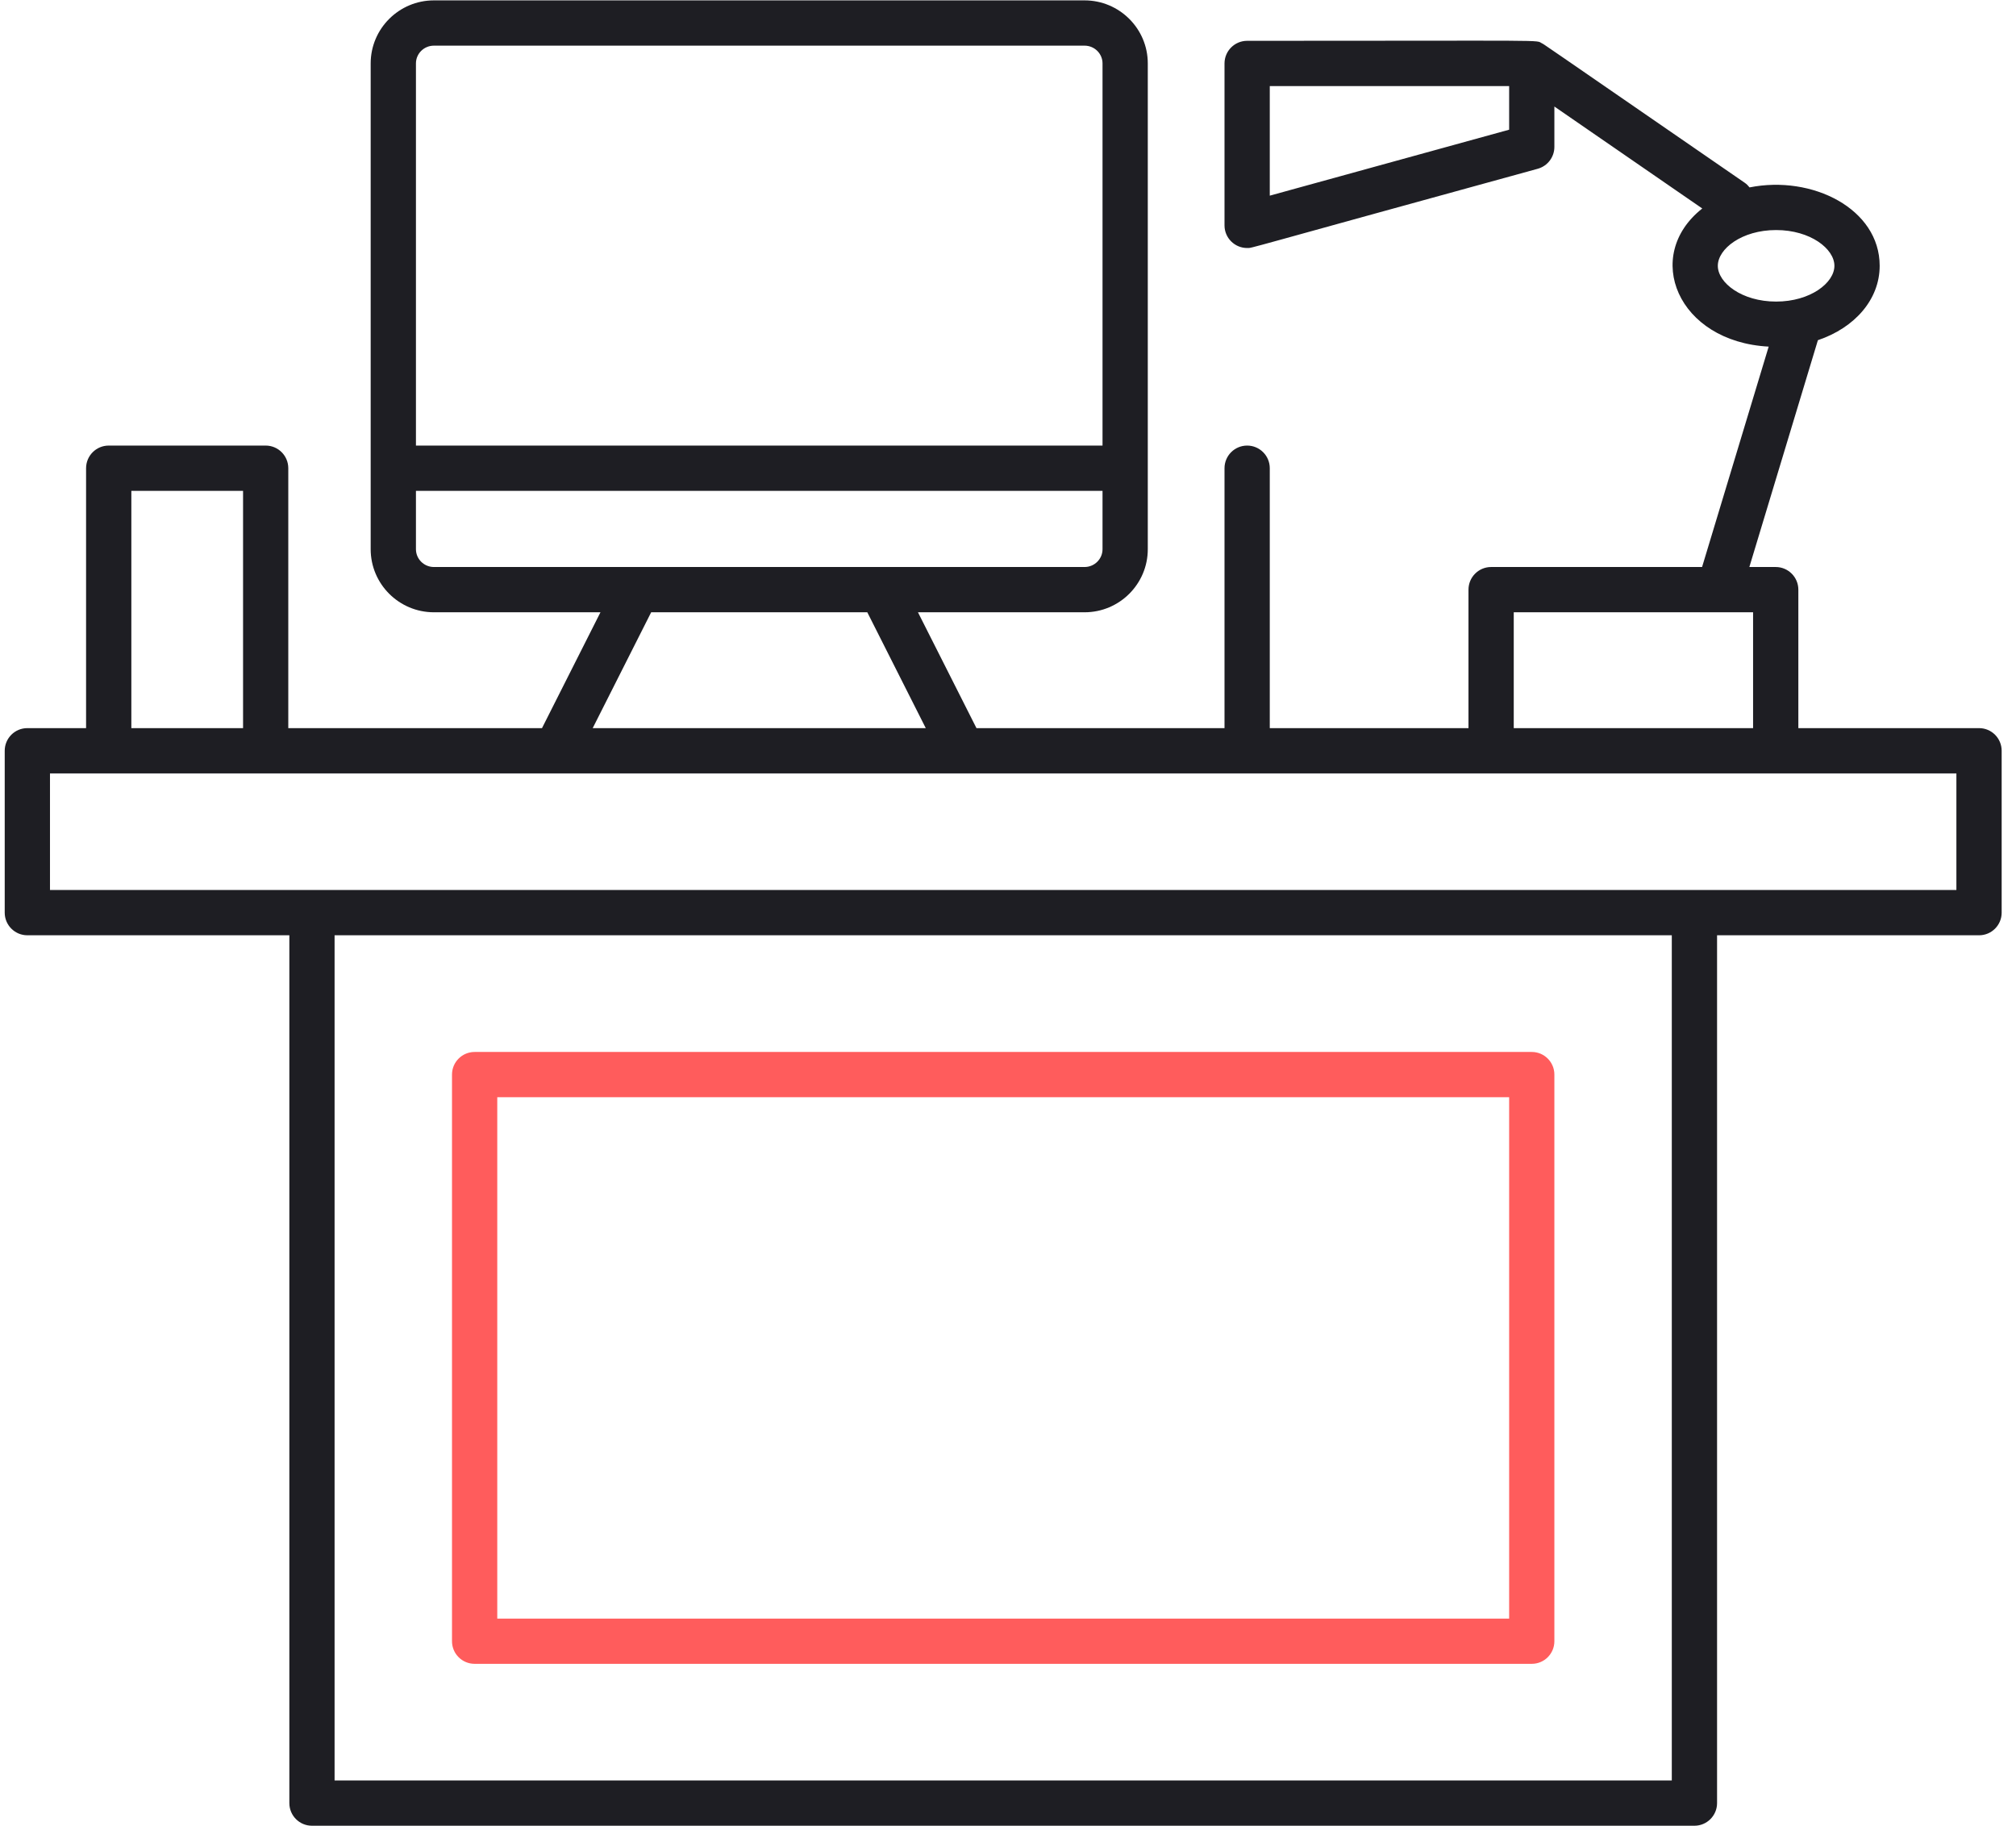
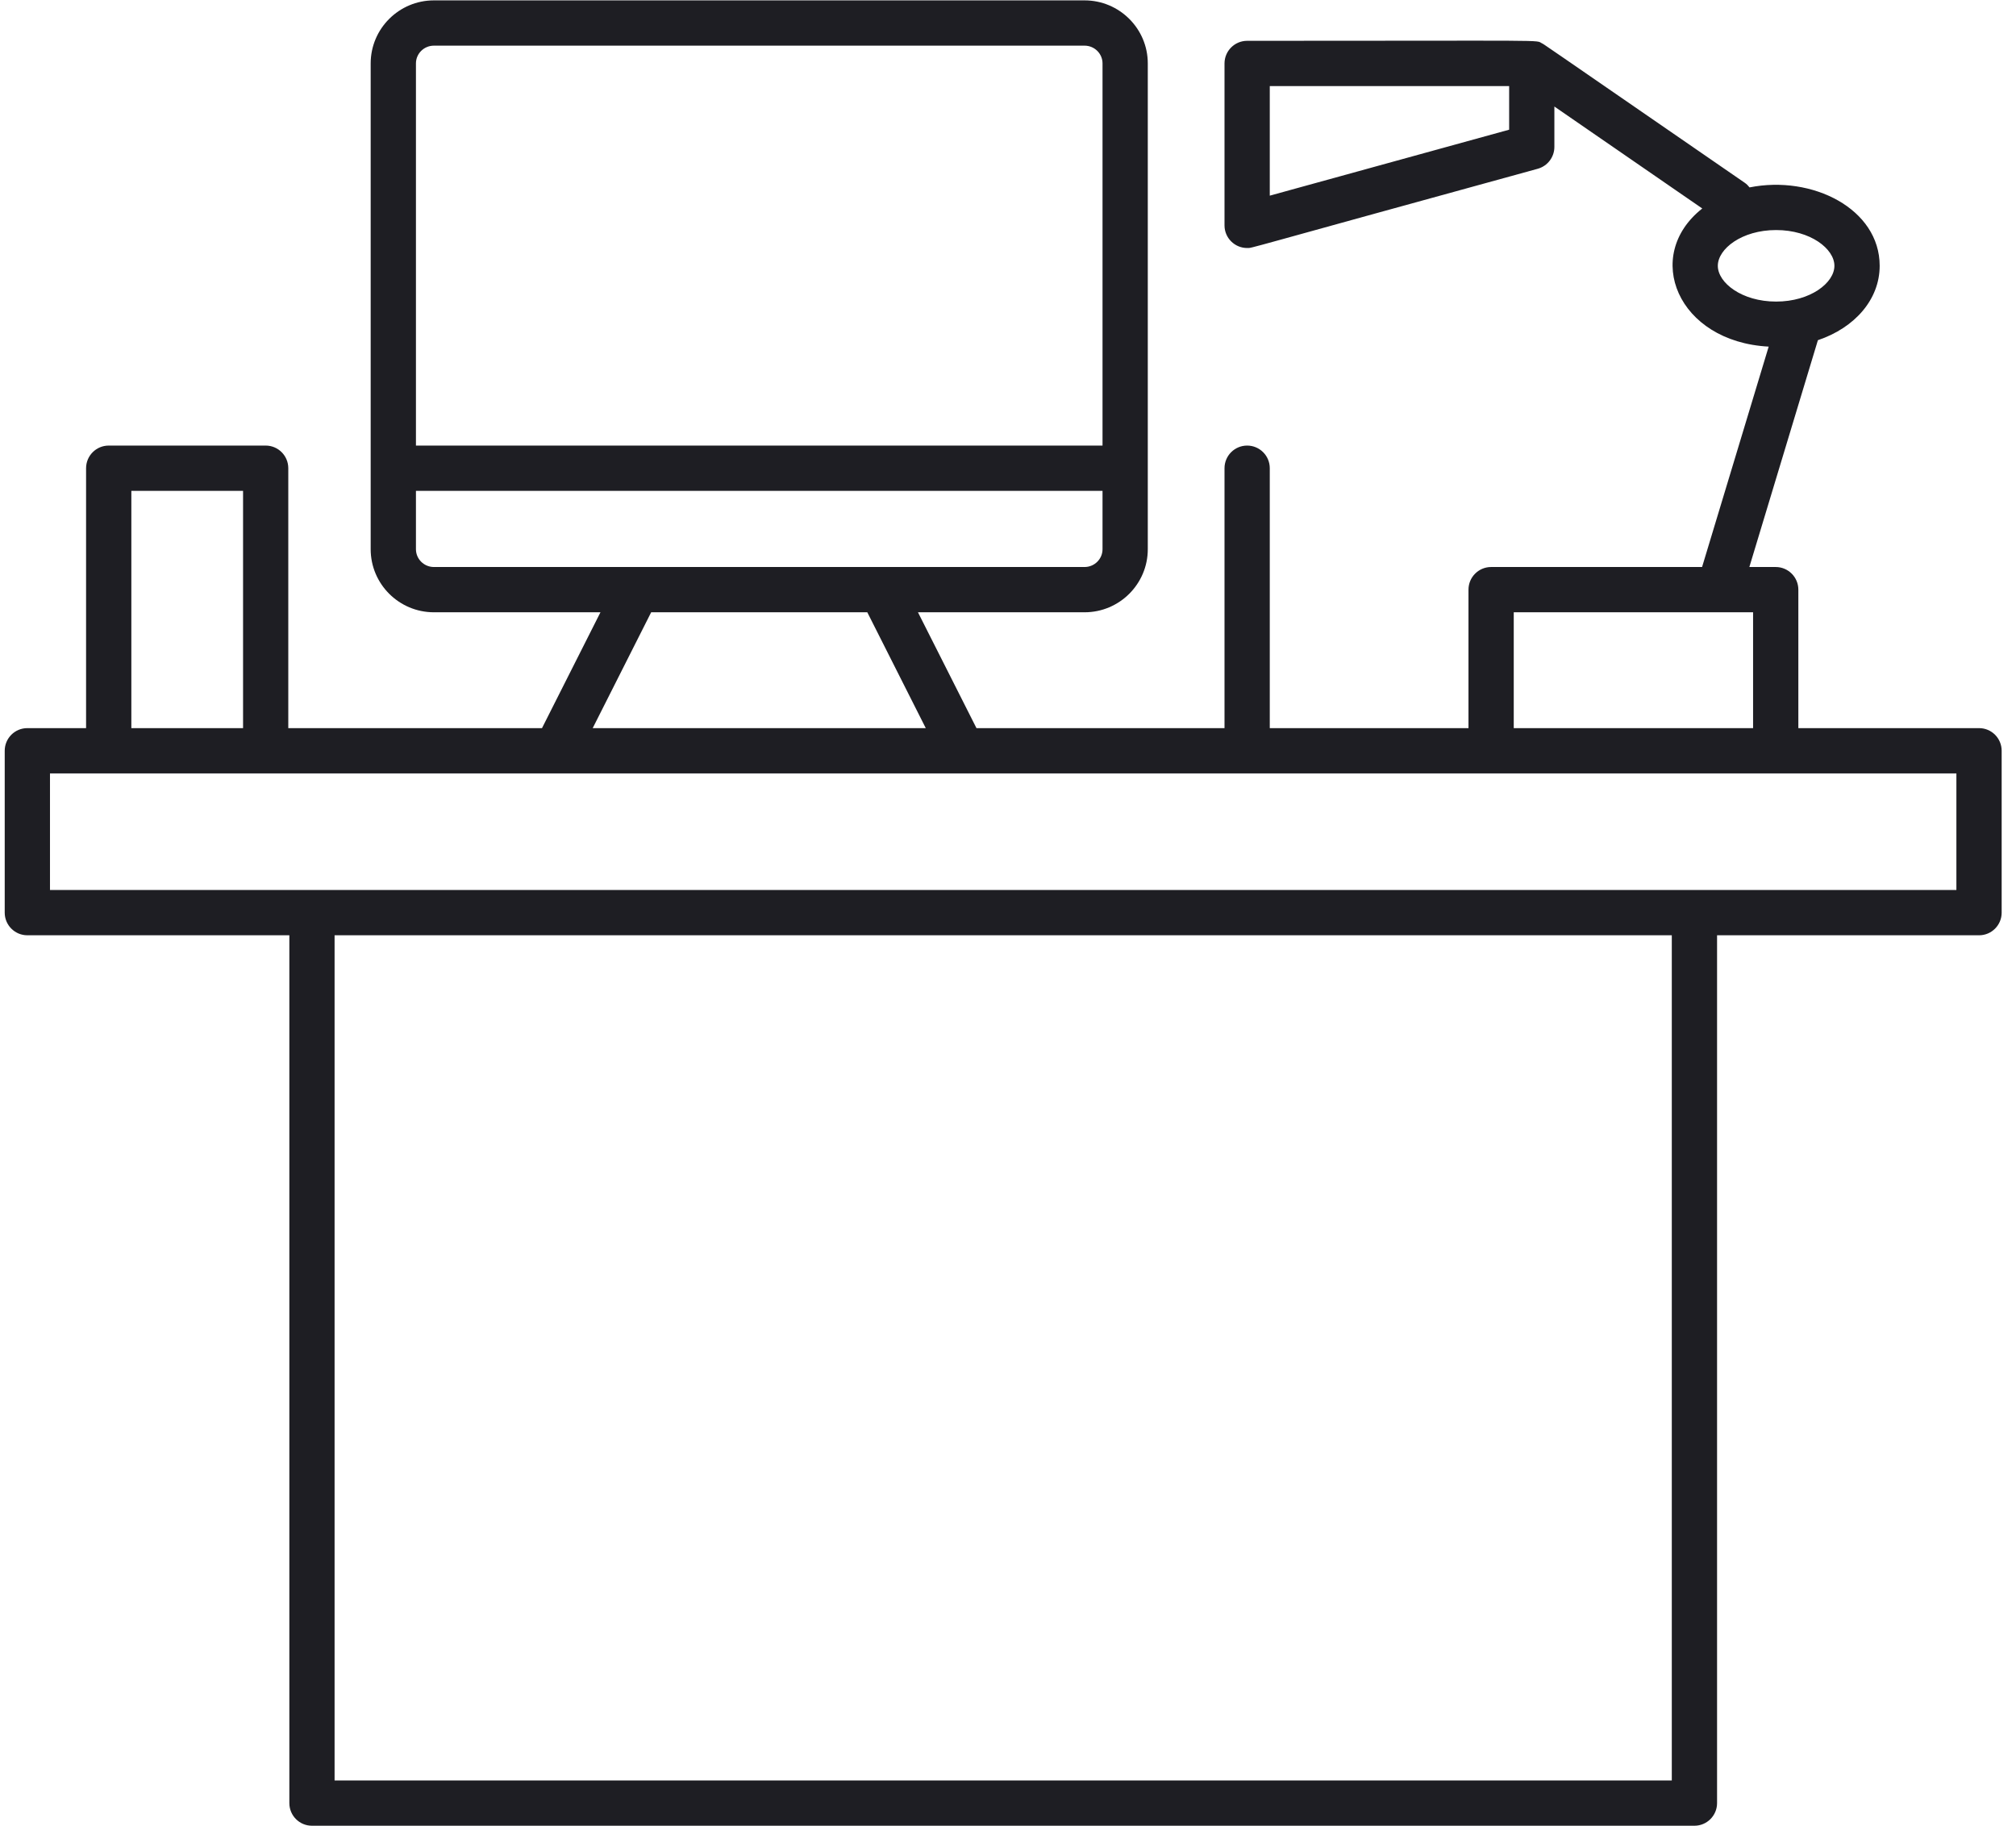
<svg xmlns="http://www.w3.org/2000/svg" width="53px" height="48px" viewBox="0 0 53 48" version="1.1">
  <title>77032D97-9FDD-4146-8502-4A79A25BA7C8</title>
  <desc>Created with sketchtool.</desc>
  <g id="Services-/-Blockchain-Development-&amp;-Consulting" stroke="none" stroke-width="1" fill="none" fill-rule="evenodd">
    <g id="Blockchain-Development-&amp;-Consulting-/-1440px" transform="translate(-70, -4329)">
      <g id="Module-|-Workflow" transform="translate(0, 3455)">
        <g id="Group-2" transform="translate(0, 783)">
          <g id="Card" transform="translate(70, 91)">
            <g id="office">
              <path d="M52.029,19.139 L47.278,19.139 L47.278,15.5 C47.278,15.171 47.011,14.904 46.683,14.904 L45.99,14.904 L47.792,8.942 C48.757,8.617 49.416,7.874 49.416,6.987 C49.416,5.488 47.642,4.596 45.995,4.926 C45.96,4.881 45.92,4.84 45.871,4.806 C40.187,0.889 40.609,1.176 40.539,1.14 C40.35,1.044 40.957,1.073 32.787,1.073 C32.458,1.073 32.192,1.34 32.192,1.668 L32.192,5.925 C32.192,6.253 32.459,6.519 32.787,6.519 C32.939,6.519 32.497,6.613 40.427,4.436 C40.685,4.364 40.864,4.13 40.864,3.862 L40.864,2.8 L44.752,5.48 C43.176,6.723 44.101,8.983 46.498,9.111 L44.747,14.904 L39.201,14.904 C38.872,14.904 38.606,15.171 38.606,15.5 L38.606,19.139 L33.382,19.139 L33.382,12.307 C33.382,11.979 33.116,11.712 32.787,11.712 C32.458,11.712 32.192,11.979 32.192,12.307 L32.192,19.139 L25.671,19.139 L24.133,16.094 L28.513,16.094 C29.429,16.094 30.175,15.351 30.175,14.436 L30.175,1.667 C30.175,0.753 29.429,0.01 28.513,0.01 L11.407,0.01 C10.491,0.01 9.745,0.753 9.745,1.667 L9.745,14.436 C9.745,15.351 10.491,16.094 11.407,16.094 L15.786,16.094 L14.249,19.139 L7.579,19.139 L7.579,12.307 C7.579,11.979 7.313,11.712 6.985,11.712 L2.858,11.712 C2.529,11.712 2.263,11.979 2.263,12.307 L2.263,19.139 L0.719,19.139 C0.39,19.139 0.124,19.405 0.124,19.734 L0.124,23.989 C0.124,24.318 0.391,24.584 0.719,24.584 L7.607,24.584 L7.607,47.395 C7.607,47.724 7.873,47.99 8.202,47.99 L44.545,47.99 C44.874,47.99 45.141,47.724 45.141,47.395 L45.141,24.584 L52.029,24.584 C52.357,24.584 52.623,24.318 52.623,23.99 L52.623,19.734 C52.623,19.405 52.357,19.139 52.029,19.139 Z M39.675,3.409 L33.382,5.143 L33.382,2.263 L39.675,2.263 L39.675,3.409 Z M45.161,6.987 C45.161,6.542 45.79,6.047 46.693,6.047 C47.597,6.047 48.226,6.542 48.226,6.987 C48.226,7.432 47.597,7.927 46.693,7.927 C45.79,7.927 45.161,7.432 45.161,6.987 Z M39.796,16.094 L46.088,16.094 L46.088,19.139 L39.796,19.139 L39.796,16.094 Z M11.407,1.2 L28.513,1.2 C28.773,1.2 28.985,1.409 28.985,1.667 L28.985,11.712 L10.935,11.712 L10.935,1.667 C10.935,1.409 11.147,1.2 11.407,1.2 L11.407,1.2 Z M10.935,14.436 L10.935,12.902 L28.985,12.902 L28.985,14.436 C28.985,14.694 28.773,14.904 28.513,14.904 C26.559,14.904 14.127,14.904 11.407,14.904 C11.147,14.904 10.935,14.694 10.935,14.436 L10.935,14.436 Z M17.119,16.094 L22.801,16.094 L24.338,19.139 L15.582,19.139 L17.119,16.094 Z M3.453,12.902 L6.39,12.902 L6.39,19.139 L3.453,19.139 L3.453,12.902 Z M43.951,46.8 L8.796,46.8 L8.796,24.584 L43.951,24.584 L43.951,46.8 Z M51.433,23.394 C48.829,23.394 3.17,23.394 1.314,23.394 L1.314,20.329 L51.433,20.329 L51.433,23.394 Z" id="Shape" fill="#1E1E23" />
-               <path d="M12.478,43.734 L40.27,43.734 C40.598,43.734 40.864,43.469 40.864,43.14 L40.864,28.245 C40.864,27.917 40.598,27.651 40.27,27.651 L12.478,27.651 C12.149,27.651 11.883,27.917 11.883,28.245 L11.883,43.14 C11.883,43.469 12.149,43.734 12.478,43.734 Z M13.073,28.841 L39.675,28.841 L39.675,42.545 L13.073,42.545 L13.073,28.841 Z" id="Shape" fill="#FF5C5C" />
            </g>
          </g>
        </g>
      </g>
    </g>
  </g>
</svg>